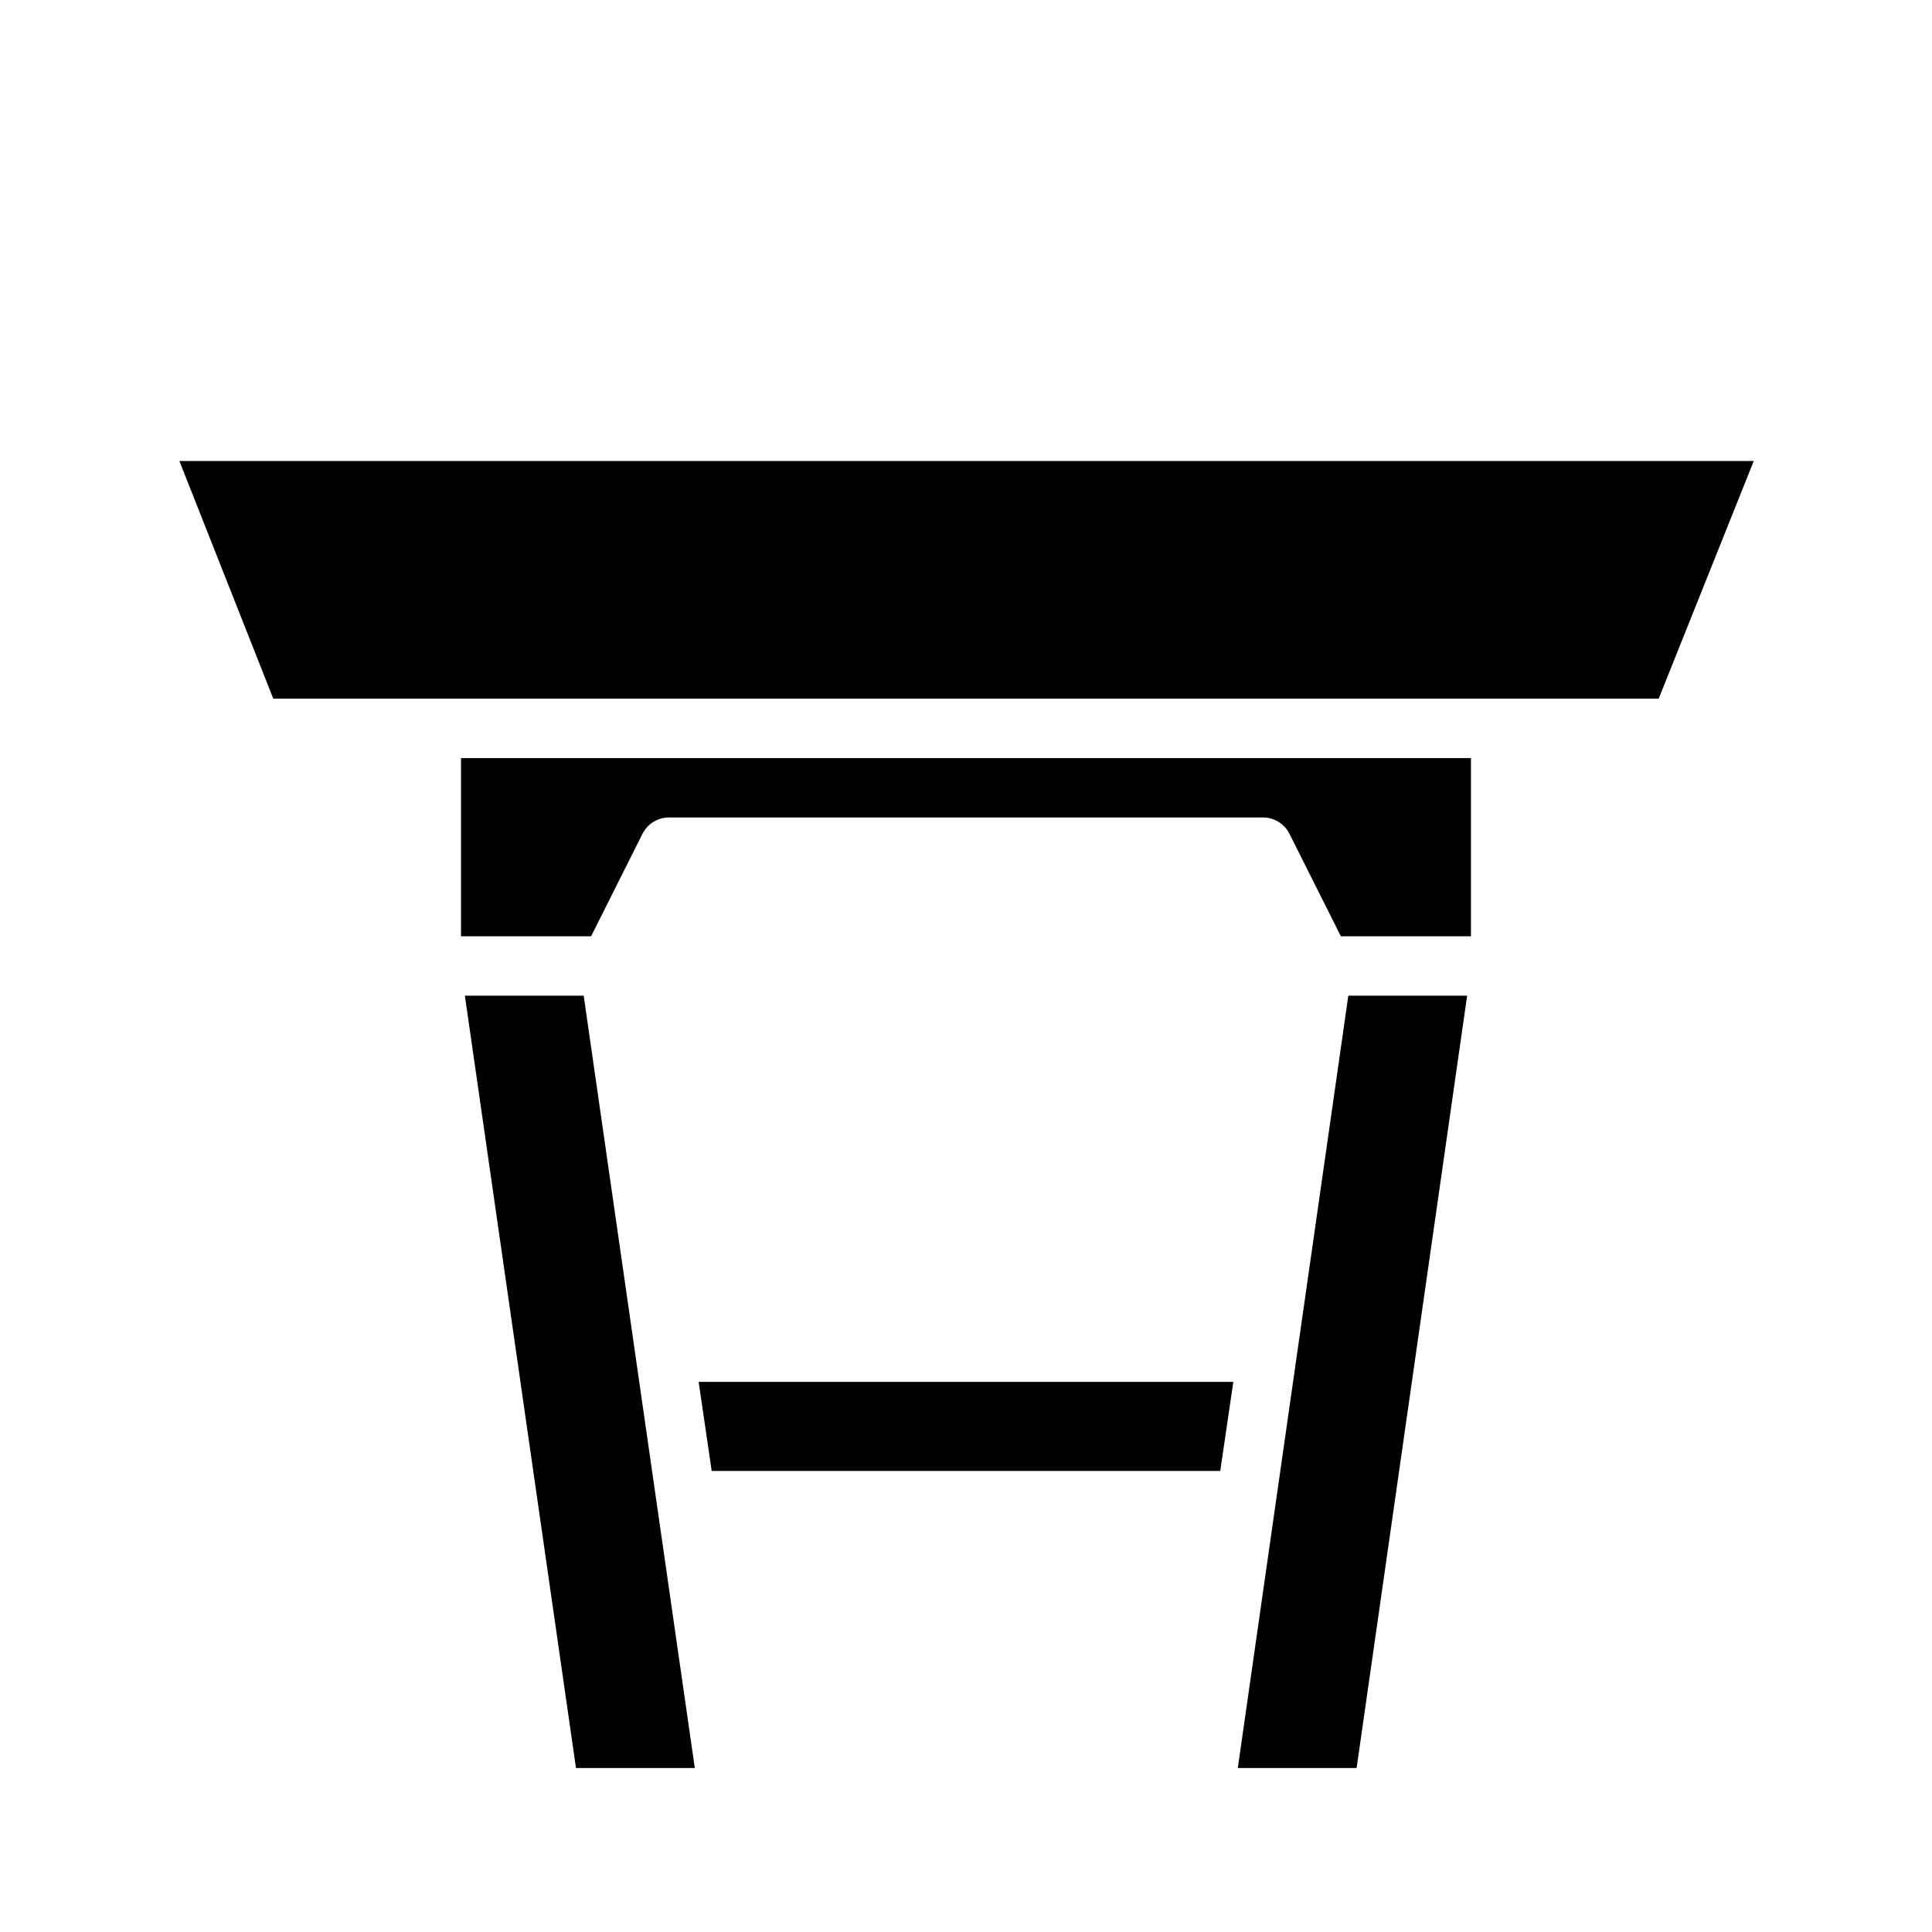
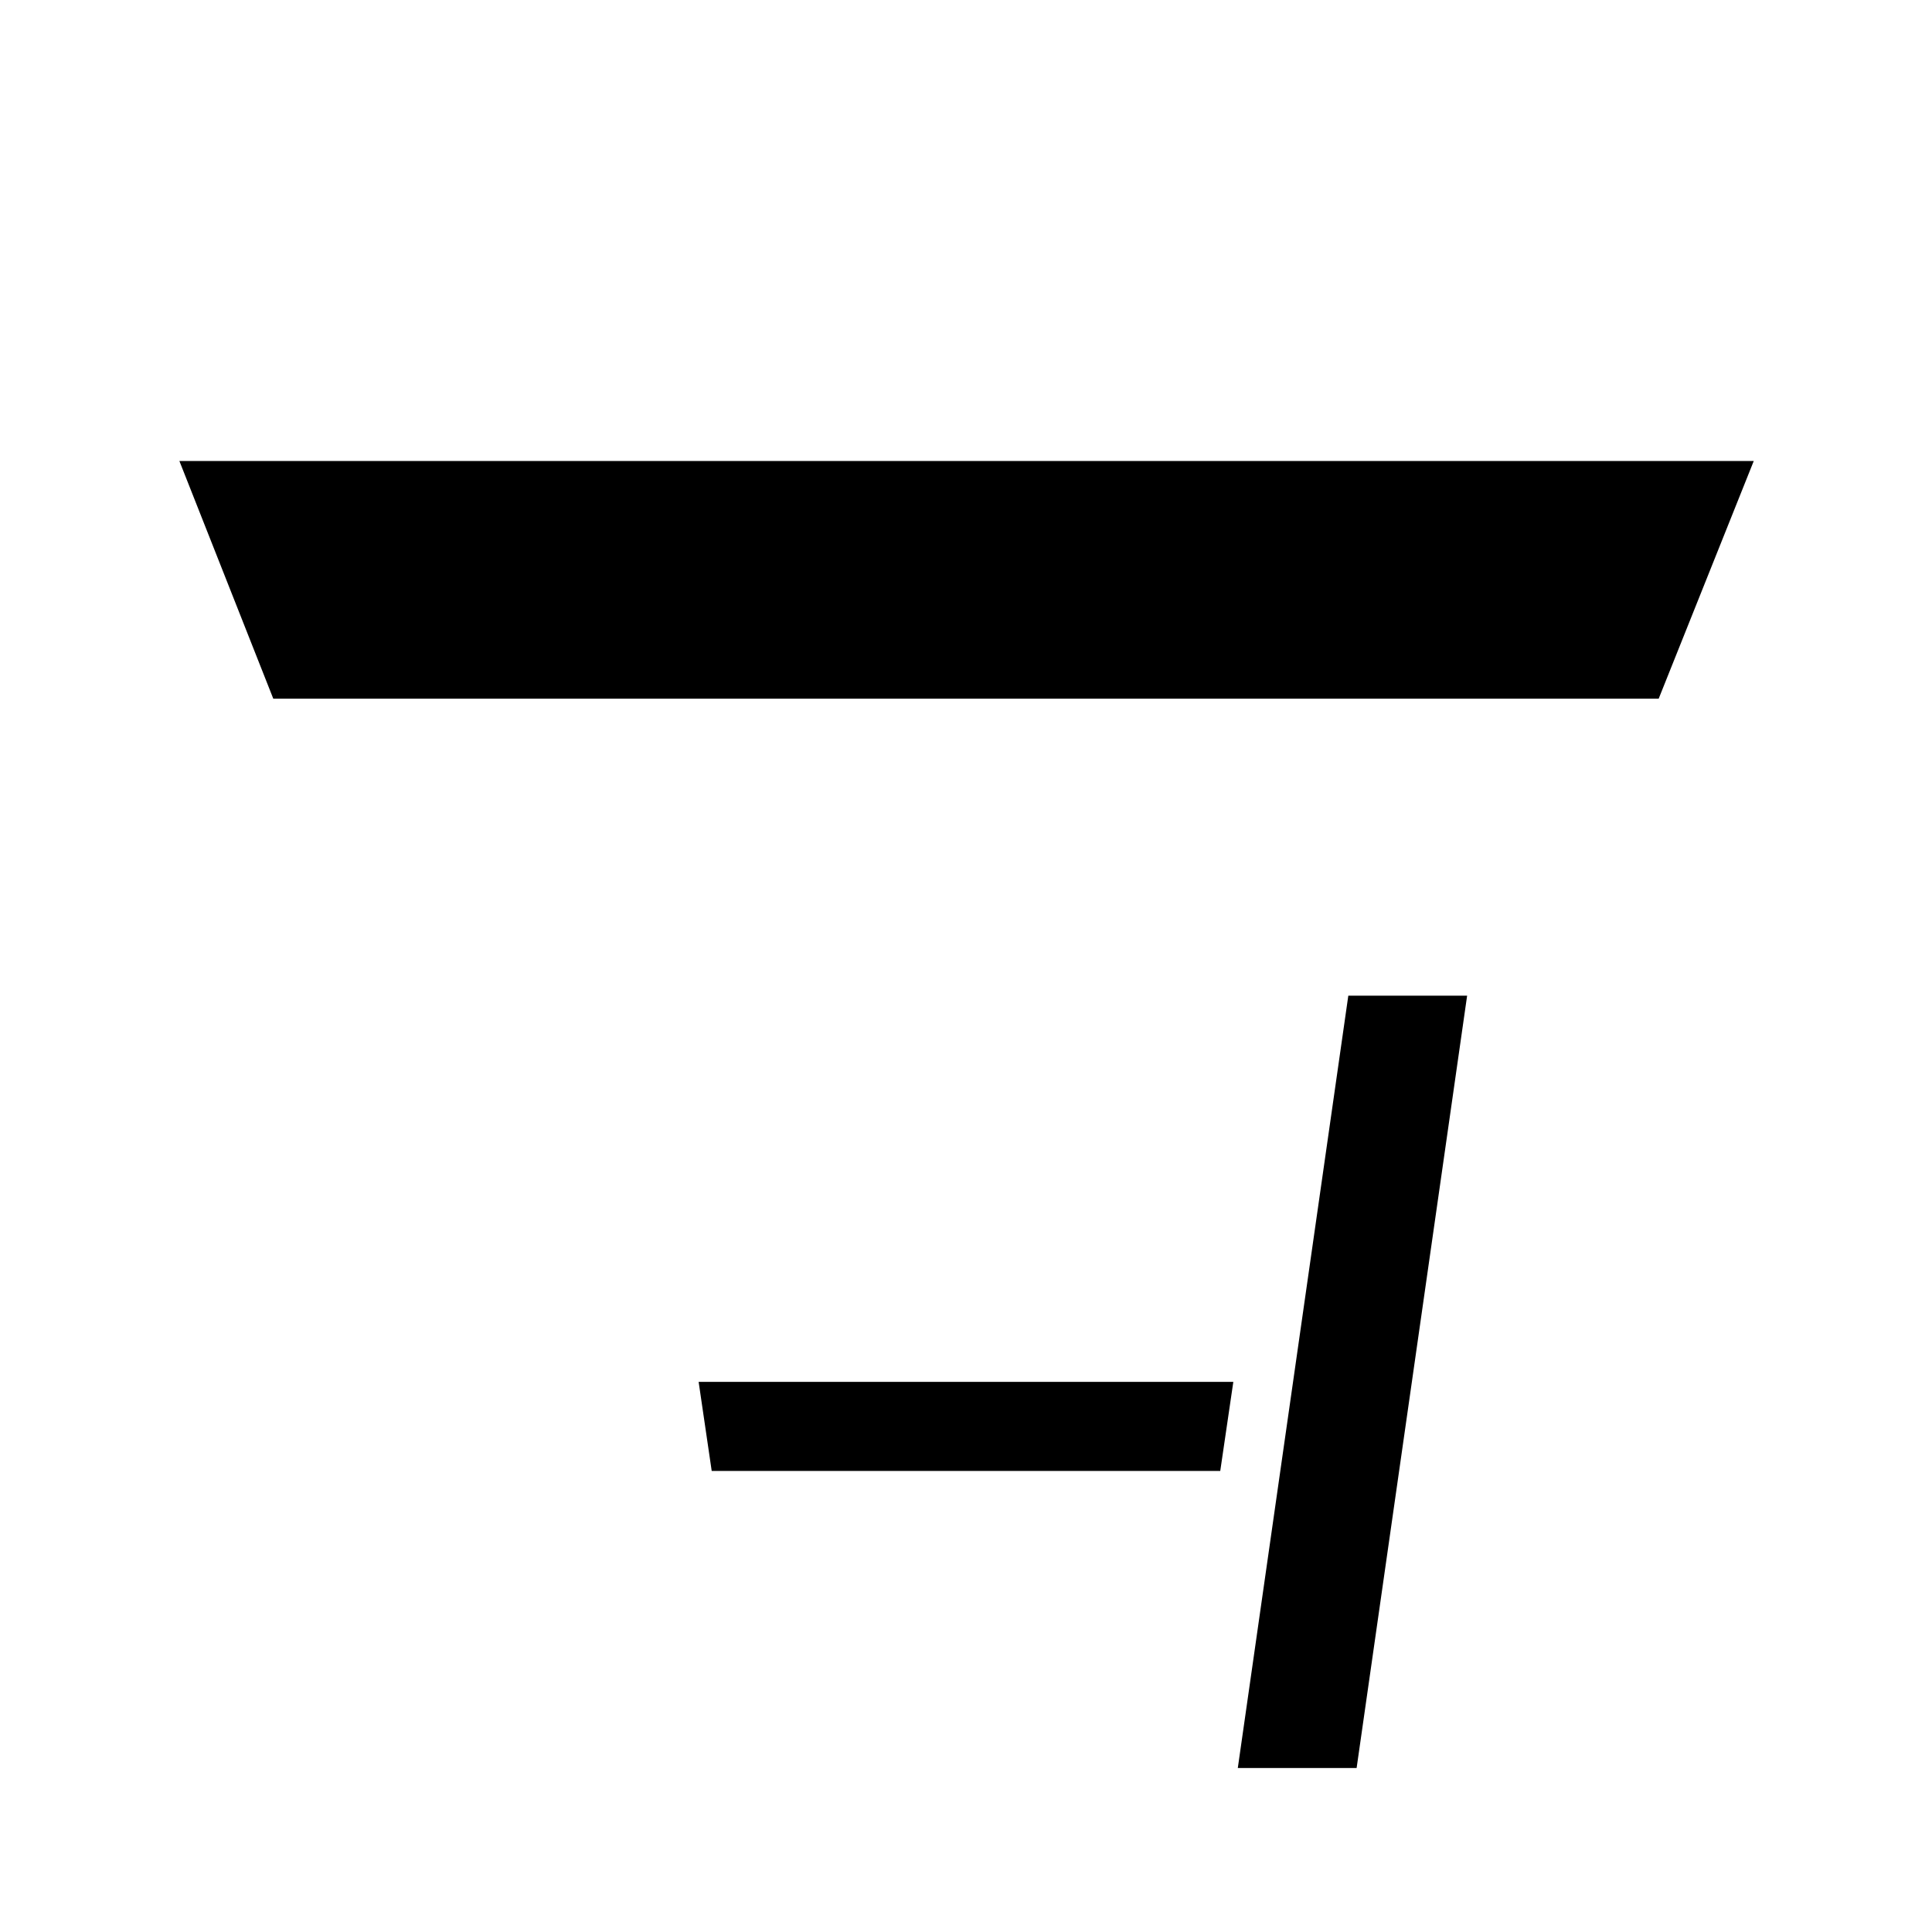
<svg xmlns="http://www.w3.org/2000/svg" fill="#000000" width="800px" height="800px" version="1.1" viewBox="144 144 512 512">
  <g>
-     <path d="m296.64 612.54h31.488l-29.441-204.67h-31.488z" />
    <path d="m472.03 612.54h31.488l29.285-204.67h-31.488z" />
-     <path d="m499.34 392.12h34.48v-47.23h-267.65v47.23h34.48l13.617-27.16v0.004c1.332-2.648 4.039-4.32 7.004-4.332h157.44c2.965 0.012 5.672 1.684 7.008 4.332z" />
    <path d="m332.61 533.82h134.77l3.465-23.617h-141.7z" />
    <path d="m216.42 329.15h367.15l25.191-62.977h-417.22z" />
  </g>
</svg>